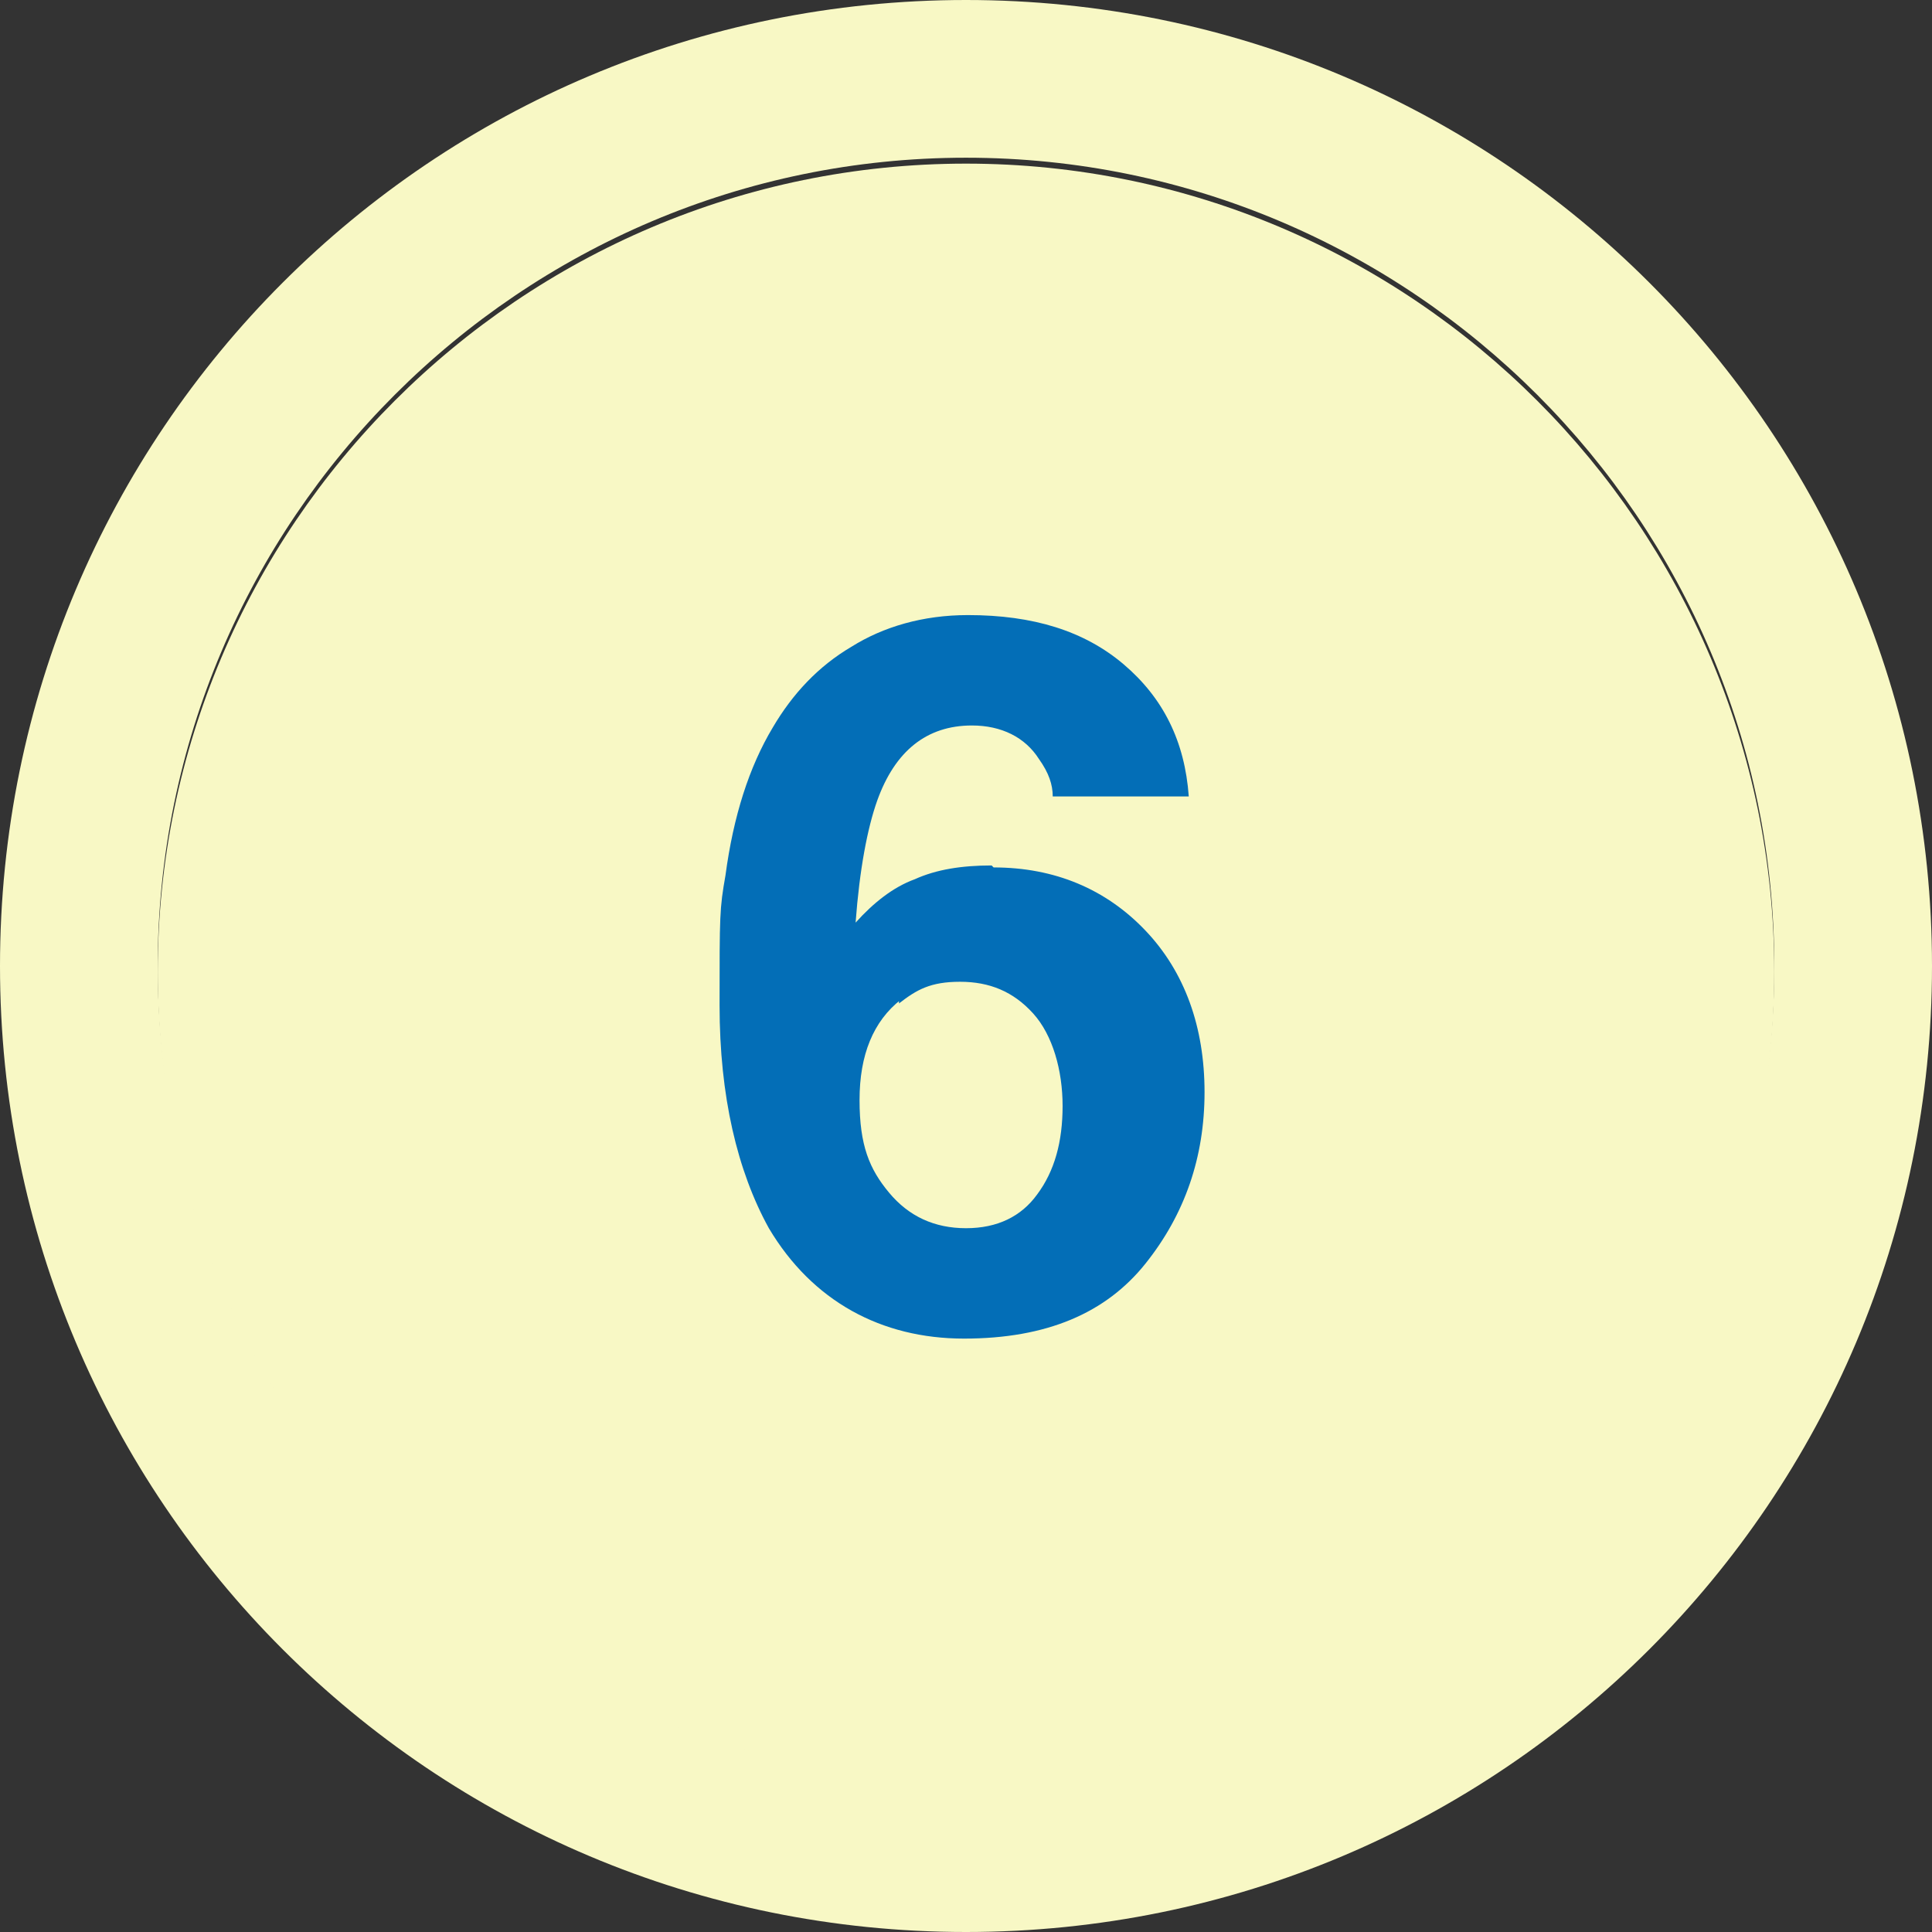
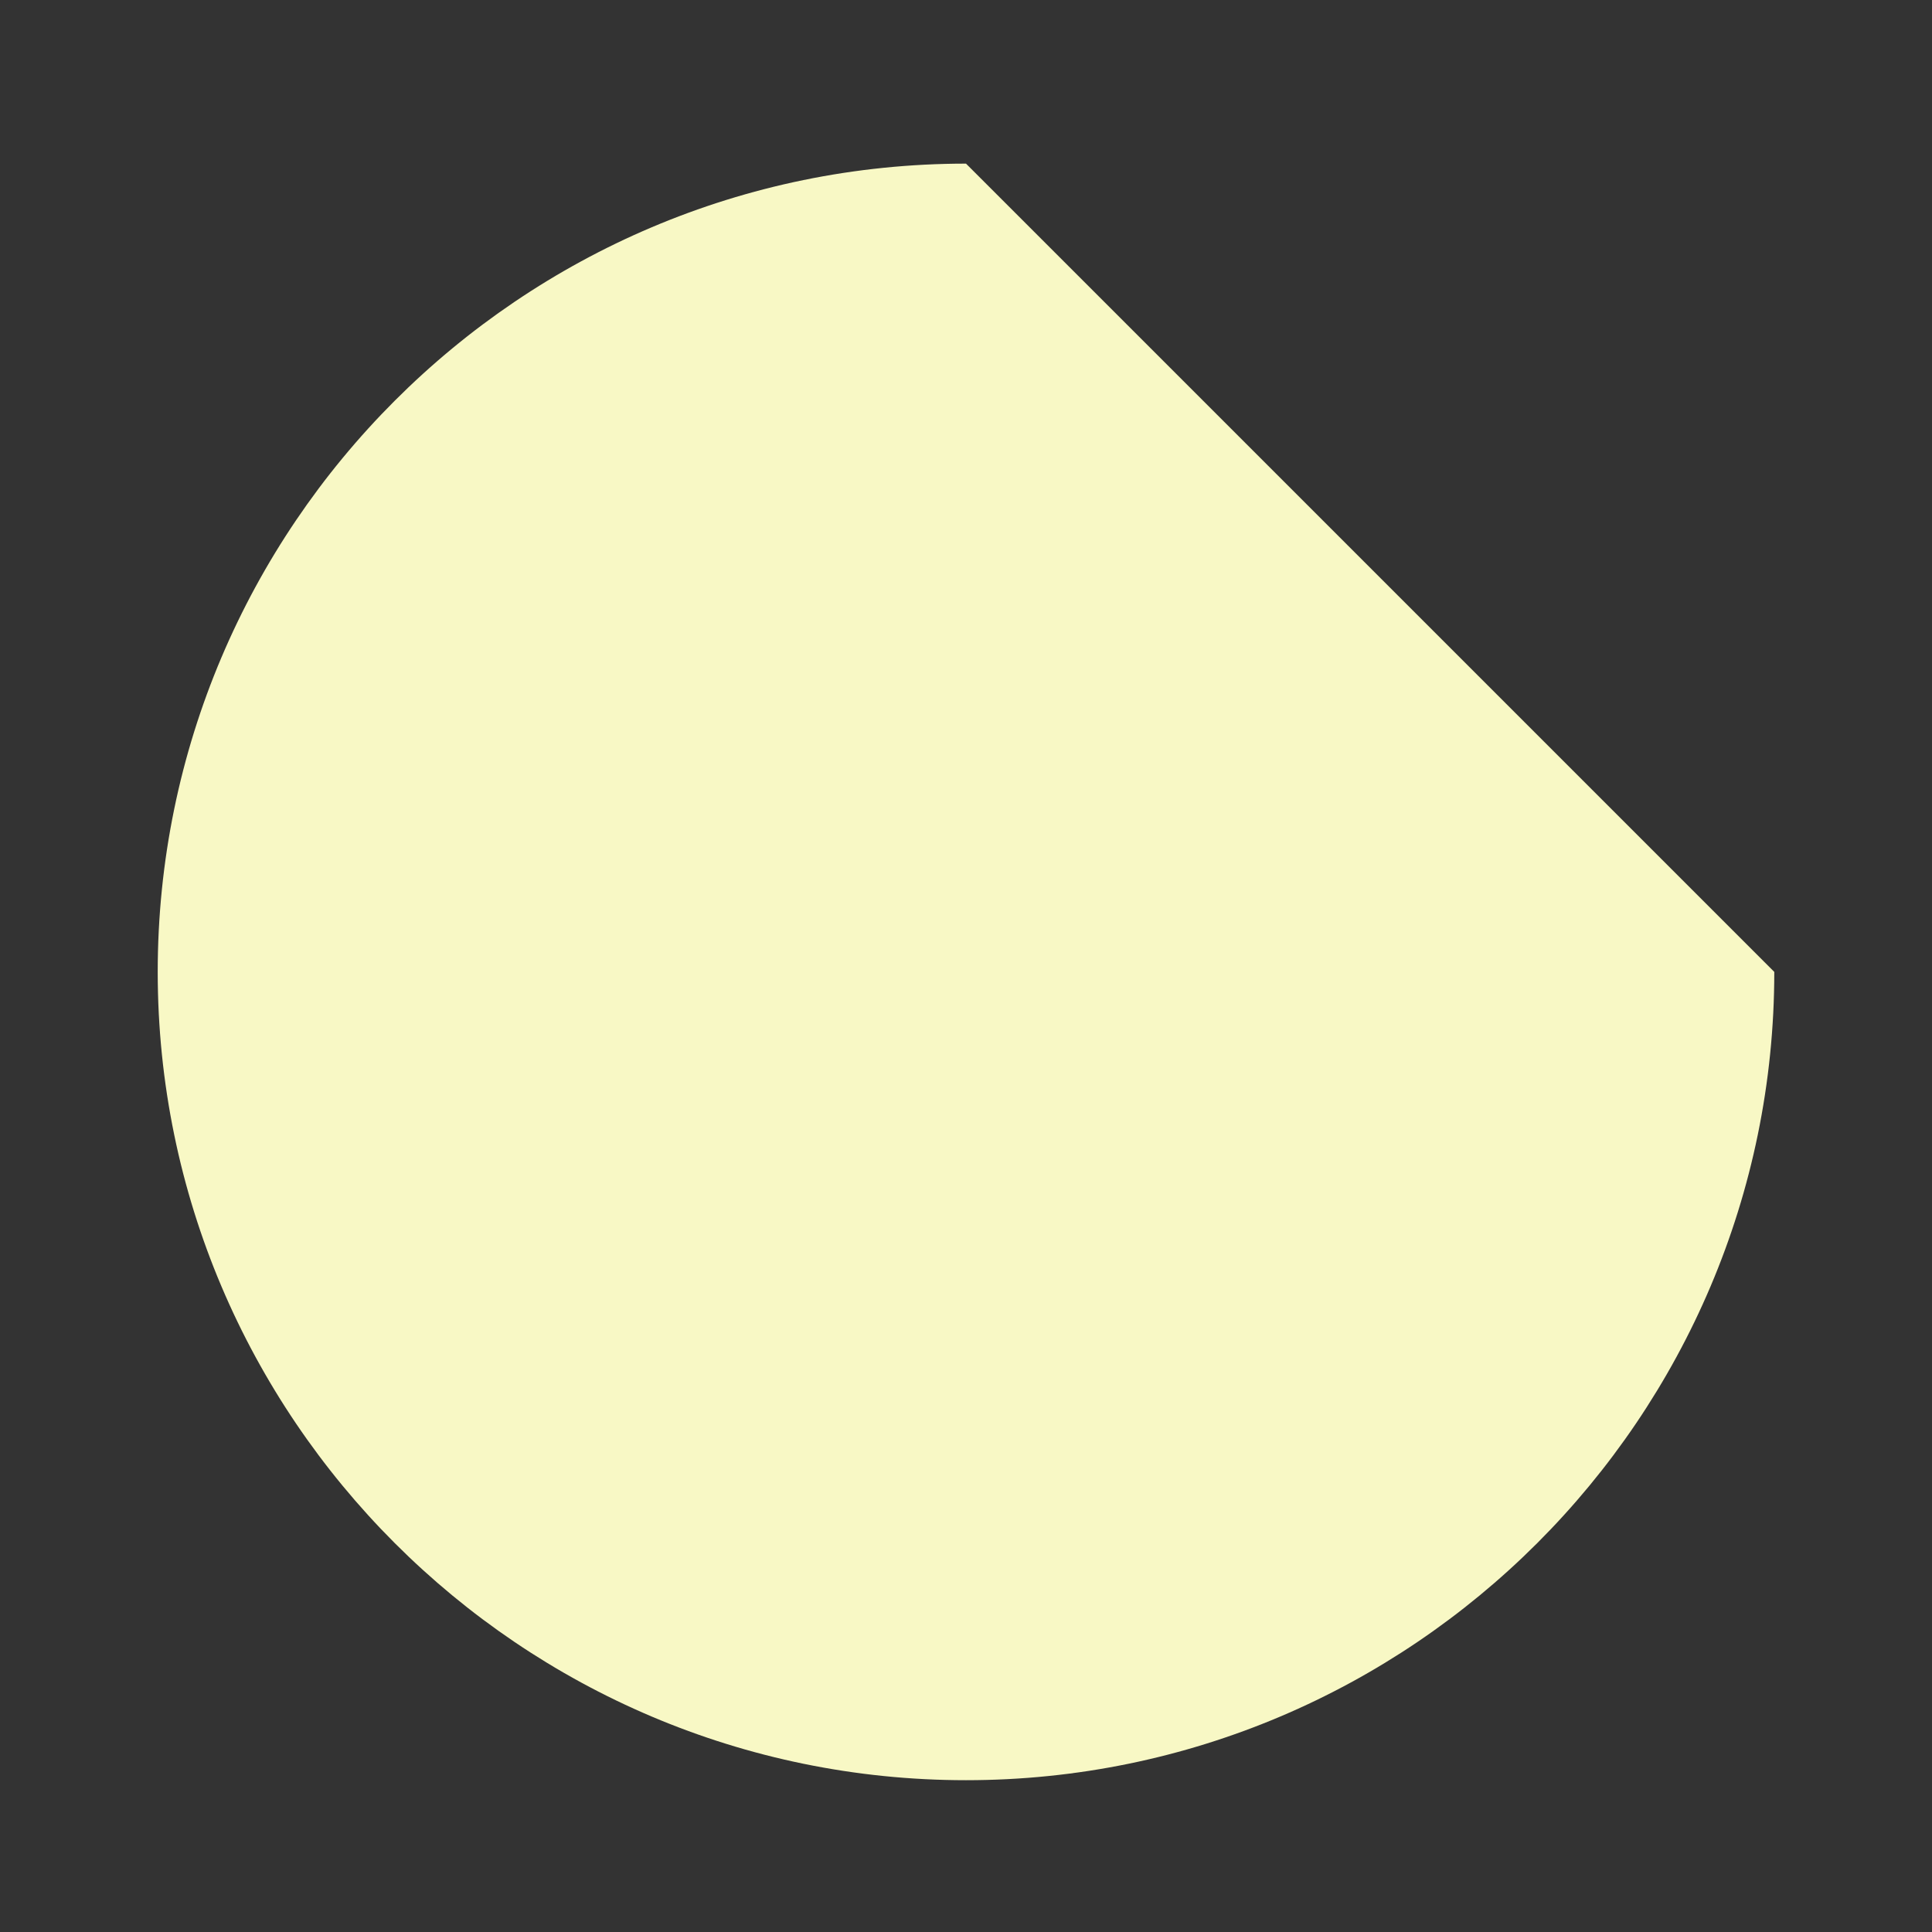
<svg xmlns="http://www.w3.org/2000/svg" id="_レイヤー_1" data-name=" レイヤー 1" version="1.1" viewBox="0 0 98 98">
  <rect x="0" y="0" width="98" height="98" fill="#333333" stroke="none" />
  <defs>
    <style>
      .cls-1 {
        fill: #f8f8c5;
      }

      .cls-1, .cls-2 {
        stroke-width: 0px;
      }

      .cls-3 {
        isolation: isolate;
      }

      .cls-2 {
        fill: #036eb7;
      }
    </style>
  </defs>
-   <path class="cls-1" d="M49,8c-22.6,0-41,18.4-41,41s18.4,41,41,41,41-18.4,41-41S71.6,8,49,8M49,0C76.1,0,98,21.9,98,49s-21.9,49-49,49S0,76.1,0,49,21.9,0,49,0Z" />
-   <path class="cls-1" d="M49,8.3c-22.6,0-41,18.4-41,41s18.4,41,41,41,41-18.4,41-41S71.6,8.3,49,8.3" />
+   <path class="cls-1" d="M49,8.3c-22.6,0-41,18.4-41,41s18.4,41,41,41,41-18.4,41-41" />
  <g class="cls-3">
    <g class="cls-3">
-       <path class="cls-2" d="M50.4,44c3.1,0,5.7,1.1,7.7,3.2,2,2.1,3,4.9,3,8.2s-1,6.2-3,8.7c-2,2.5-5,3.8-9.2,3.8s-7.7-1.9-9.9-5.6c-1.6-2.9-2.5-6.7-2.5-11.3s0-4.9.3-6.6c.4-3,1.2-5.5,2.4-7.5,1-1.7,2.3-3.1,4-4.1,1.6-1,3.6-1.6,5.9-1.6,3.3,0,5.9.8,7.9,2.5,2,1.7,3.1,3.9,3.3,6.7h-6.9c0-.6-.2-1.2-.7-1.9-.7-1.1-1.9-1.7-3.4-1.7-2.3,0-3.9,1.3-4.8,3.8-.5,1.4-.9,3.5-1.1,6.2.9-1,1.9-1.8,3-2.2,1.1-.5,2.4-.7,3.9-.7h0ZM45.7,50.7c-1.4,1.1-2.1,2.8-2.1,5.1s.5,3.5,1.5,4.7,2.3,1.8,3.9,1.8,2.8-.6,3.6-1.7c.9-1.2,1.3-2.7,1.3-4.5s-.5-3.6-1.5-4.7c-1-1.1-2.2-1.6-3.7-1.6s-2.2.4-3.1,1.1v-.2h0Z" />
-     </g>
+       </g>
  </g>
</svg>